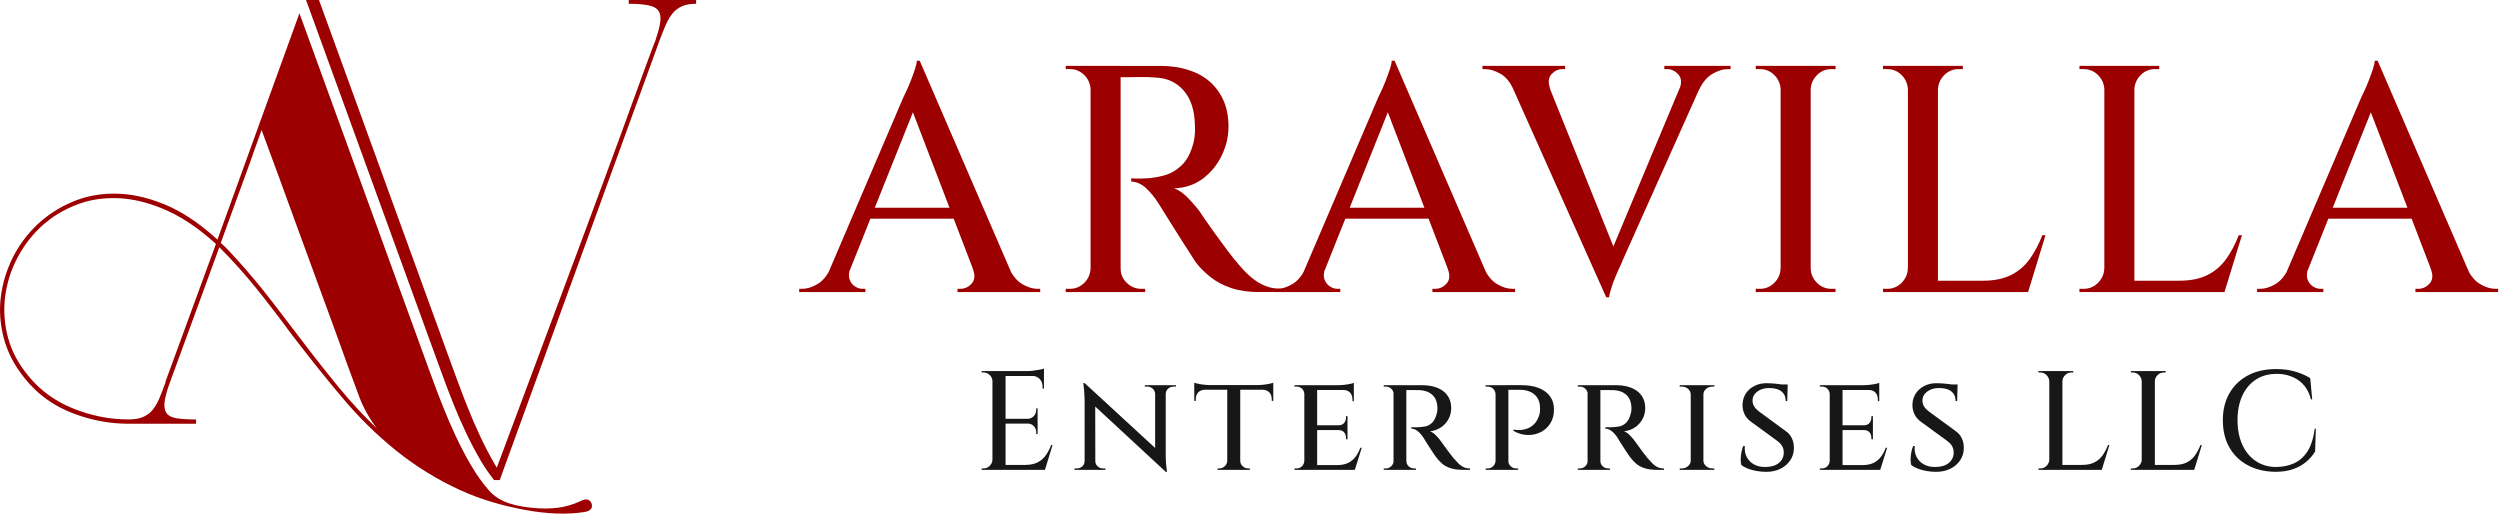
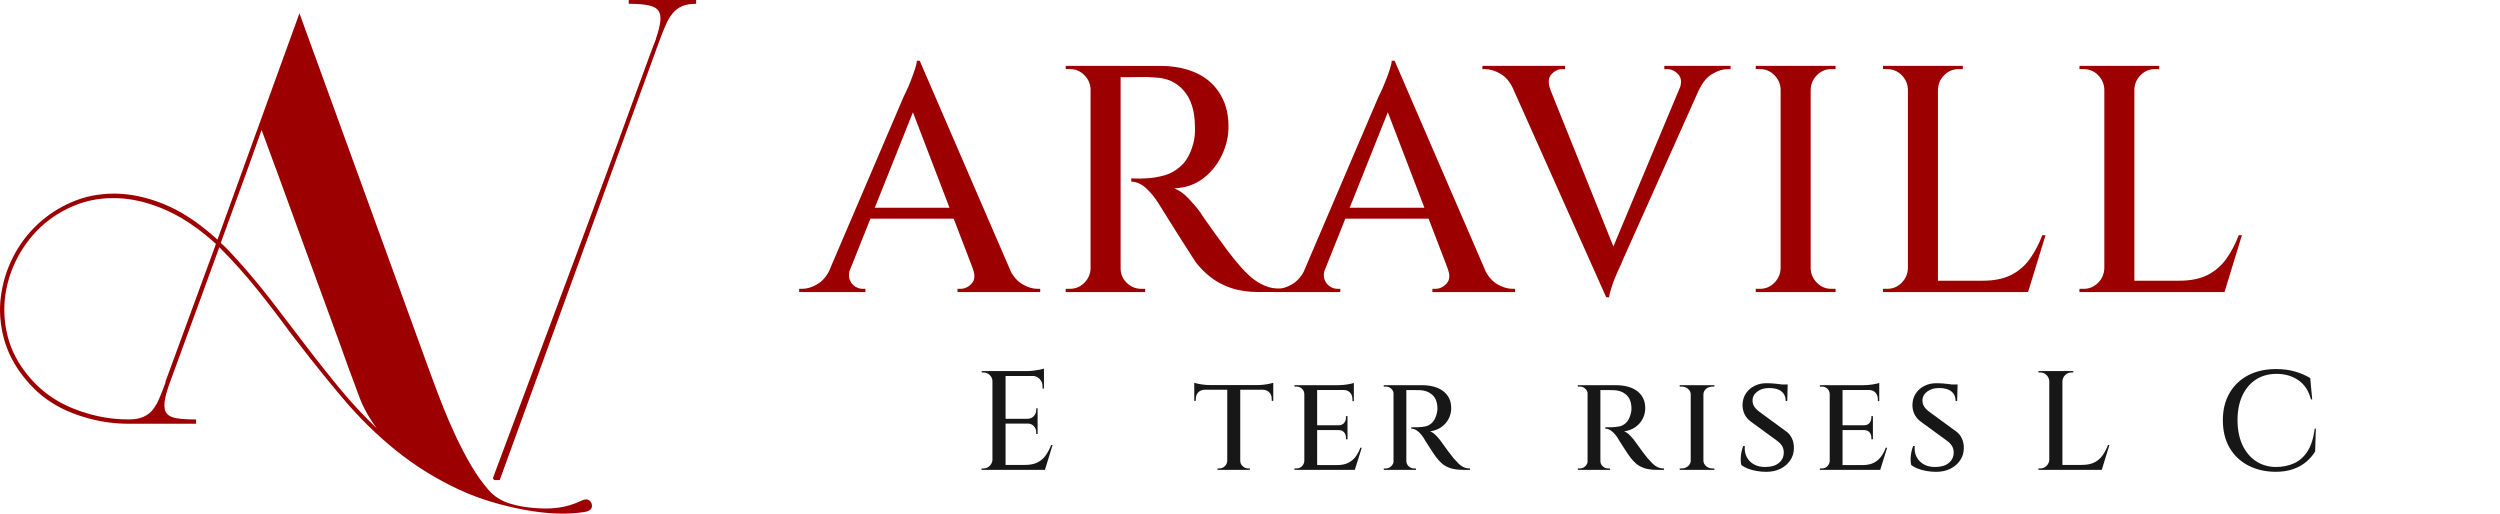
<svg xmlns="http://www.w3.org/2000/svg" id="Layer_1" data-name="Layer 1" viewBox="0 0 905.93 186.12">
  <defs>
    <style>
      .cls-1 {
        fill: #171717;
      }

      .cls-1, .cls-2 {
        stroke-width: 0px;
      }

      .cls-2 {
        fill: #9c0001;
      }
    </style>
  </defs>
  <g>
    <path class="cls-2" d="M308.1,97.28c-.55,1.56-.63,2.89-.23,3.98.39,1.09,1.03,1.93,1.93,2.52.9.59,1.81.88,2.75.88h1.05v1.17h-24v-1.17h1.05c1.79,0,3.65-.56,5.56-1.7,1.91-1.13,3.49-3.02,4.74-5.68h7.14ZM333.27,22l.94,10.19-29.27,73.28h-7.61l30.09-70.36c.08-.16.37-.76.88-1.81.51-1.05,1.05-2.32,1.64-3.8.59-1.48,1.11-2.93,1.58-4.33.47-1.4.7-2.46.7-3.16h1.05ZM348.37,75.27v3.98h-35.82v-3.98h35.82ZM333.27,22l35.94,83.12h-13.7l-26.11-68.13,3.86-14.98ZM352.47,97.28h13.23c1.25,2.65,2.83,4.55,4.74,5.68,1.91,1.13,3.76,1.7,5.56,1.7h.94v1.17h-29.97v-1.17h1.05c1.56,0,2.93-.64,4.1-1.93,1.17-1.29,1.29-3.1.35-5.44Z" />
    <path class="cls-2" d="M395.55,32.42h-.35c-.08-2.03-.84-3.76-2.28-5.21-1.44-1.44-3.18-2.17-5.21-2.17h-1.52v-1.17h9.37v8.55ZM395.55,97.28v8.55h-9.37v-1.17h1.52c2.03,0,3.76-.72,5.21-2.17,1.44-1.44,2.2-3.18,2.28-5.21h.35ZM406.08,23.88v81.95h-10.89V23.88h10.89ZM420.6,23.88c3.51,0,6.79.47,9.83,1.4,3.04.94,5.64,2.32,7.78,4.16,2.15,1.83,3.84,4.12,5.09,6.85,1.25,2.73,1.87,5.93,1.87,9.6s-.82,7.08-2.46,10.48c-1.64,3.39-3.92,6.19-6.85,8.37-2.93,2.19-6.38,3.36-10.36,3.51,1.72.63,3.43,1.83,5.15,3.63,1.72,1.8,3.2,3.55,4.45,5.27,0,.08.49.82,1.46,2.22.97,1.4,2.2,3.14,3.69,5.21,1.48,2.07,2.99,4.12,4.51,6.15,1.52,2.03,2.87,3.71,4.04,5.03,1.56,1.87,3.1,3.45,4.62,4.74,1.52,1.29,3.16,2.3,4.92,3.04,1.76.74,3.73,1.11,5.91,1.11v1.17h-8.19c-3.75,0-7.06-.49-9.95-1.46-2.89-.98-5.38-2.3-7.49-3.98-2.11-1.68-3.9-3.49-5.39-5.44-.31-.55-.96-1.56-1.93-3.04-.98-1.48-2.07-3.18-3.28-5.09-1.21-1.91-2.4-3.81-3.57-5.68-1.17-1.87-2.19-3.49-3.04-4.86-.86-1.37-1.4-2.24-1.64-2.63-1.33-2.11-2.81-3.92-4.45-5.44s-3.44-2.32-5.39-2.4v-1.17c.08,0,.64.02,1.7.06,1.05.04,2.28.02,3.69-.06,2.03-.08,4.19-.43,6.5-1.05,2.3-.62,4.41-1.83,6.32-3.63,1.91-1.79,3.34-4.45,4.27-7.96.23-.78.41-1.76.53-2.93.12-1.17.14-2.38.06-3.63-.08-5.39-1.43-9.58-4.04-12.59-2.62-3-6.03-4.58-10.24-4.74-1.8-.16-3.67-.21-5.62-.18-1.95.04-3.63.06-5.03.06h-2.34c0-.08-.1-.45-.29-1.11-.2-.66-.49-1.66-.88-2.98h16.04ZM405.73,97.28h.35c0,2.03.74,3.77,2.22,5.21,1.48,1.45,3.24,2.17,5.27,2.17h1.4v1.17h-9.25v-8.55Z" />
    <path class="cls-2" d="M480.19,97.28c-.55,1.56-.63,2.89-.23,3.98.39,1.09,1.03,1.93,1.93,2.52.9.59,1.81.88,2.75.88h1.05v1.17h-24v-1.17h1.05c1.79,0,3.65-.56,5.56-1.7,1.91-1.13,3.49-3.02,4.74-5.68h7.14ZM505.36,22l.94,10.19-29.27,73.28h-7.61l30.09-70.36c.08-.16.37-.76.88-1.81.51-1.05,1.05-2.32,1.64-3.8.59-1.48,1.11-2.93,1.58-4.33.47-1.4.7-2.46.7-3.16h1.05ZM520.46,75.27v3.98h-35.82v-3.98h35.82ZM505.36,22l35.94,83.12h-13.7l-26.11-68.13,3.86-14.98ZM524.56,97.28h13.23c1.25,2.65,2.83,4.55,4.74,5.68,1.91,1.13,3.76,1.7,5.56,1.7h.94v1.17h-29.97v-1.17h1.05c1.56,0,2.93-.64,4.1-1.93,1.17-1.29,1.29-3.1.35-5.44Z" />
-     <path class="cls-2" d="M561.78,32.31l-13.35.12c-1.17-2.65-2.73-4.55-4.68-5.68-1.95-1.13-3.82-1.7-5.62-1.7h-.94v-1.17h29.97v1.17h-1.05c-1.48,0-2.79.63-3.92,1.87-1.13,1.25-1.27,3.04-.41,5.39ZM582.03,107.7l-37.11-83.12h13.7l27.39,68.13-3.98,14.98ZM582.03,107.7l-.82-10.18,30.67-73.28h7.49l-31.49,70.36c0,.16-.25.76-.76,1.81-.51,1.05-1.07,2.32-1.7,3.81-.63,1.48-1.15,2.93-1.58,4.33-.43,1.41-.68,2.46-.76,3.16h-1.05ZM608.61,32.31c.86-2.34.7-4.14-.47-5.39-1.17-1.25-2.5-1.87-3.98-1.87h-1.05v-1.17h24v1.17h-1.05c-1.72,0-3.55.57-5.5,1.7-1.95,1.13-3.55,3.03-4.8,5.68l-7.14-.12Z" />
+     <path class="cls-2" d="M561.78,32.31l-13.35.12c-1.17-2.65-2.73-4.55-4.68-5.68-1.95-1.13-3.82-1.7-5.62-1.7h-.94v-1.17h29.97v1.17h-1.05c-1.48,0-2.79.63-3.92,1.87-1.13,1.25-1.27,3.04-.41,5.39ZM582.03,107.7l-37.11-83.12h13.7l27.39,68.13-3.98,14.98ZM582.03,107.7l-.82-10.18,30.67-73.28h7.49l-31.49,70.36c0,.16-.25.76-.76,1.81-.51,1.05-1.07,2.32-1.7,3.81-.63,1.48-1.15,2.93-1.58,4.33-.43,1.41-.68,2.46-.76,3.16h-1.05ZM608.61,32.31c.86-2.34.7-4.14-.47-5.39-1.17-1.25-2.5-1.87-3.98-1.87h-1.05v-1.17h24v1.17h-1.05c-1.72,0-3.55.57-5.5,1.7-1.95,1.13-3.55,3.03-4.8,5.68Z" />
    <path class="cls-2" d="M645.6,32.42h-.35c-.08-2.03-.84-3.76-2.28-5.21-1.44-1.44-3.18-2.17-5.21-2.17h-1.52v-1.17h9.37v8.55ZM645.6,97.28v8.55h-9.37v-1.17h1.52c2.03,0,3.76-.72,5.21-2.17,1.44-1.44,2.2-3.18,2.28-5.21h.35ZM656.14,23.88v81.95h-10.89V23.88h10.89ZM655.79,32.42v-8.55h9.37v1.17h-1.52c-2.03,0-3.77.72-5.21,2.17-1.44,1.44-2.21,3.18-2.28,5.21h-.35ZM655.79,97.28h.35c.08,2.03.84,3.77,2.28,5.21,1.44,1.45,3.18,2.17,5.21,2.17h1.52v1.17h-9.37v-8.55Z" />
    <path class="cls-2" d="M691.72,32.42h-.35c-.08-2.03-.84-3.76-2.28-5.21-1.44-1.44-3.18-2.17-5.21-2.17h-1.52v-1.17h9.37v8.55ZM691.72,97.28v8.55h-9.37v-1.17h1.52c2.03,0,3.76-.72,5.21-2.17,1.44-1.44,2.2-3.18,2.28-5.21h.35ZM702.26,23.88v81.95h-10.89V23.88h10.89ZM701.91,32.42v-8.55h9.37v1.17h-1.52c-2.03,0-3.77.72-5.21,2.17-1.44,1.44-2.21,3.18-2.28,5.21h-.35ZM733.63,101.73l.94,4.1h-32.66v-4.1h31.73ZM741.24,85.22l-6.32,20.6h-20.6l4.21-4.1c4.06,0,7.45-.68,10.19-2.05,2.73-1.37,4.99-3.3,6.79-5.79,1.79-2.5,3.32-5.39,4.57-8.66h1.17Z" />
    <path class="cls-2" d="M762.9,32.42h-.35c-.08-2.03-.84-3.76-2.28-5.21-1.44-1.44-3.18-2.17-5.21-2.17h-1.52v-1.17h9.37v8.55ZM762.9,97.28v8.55h-9.37v-1.17h1.52c2.03,0,3.76-.72,5.21-2.17,1.44-1.44,2.2-3.18,2.28-5.21h.35ZM773.44,23.88v81.95h-10.89V23.88h10.89ZM773.08,32.42v-8.55h9.37v1.17h-1.52c-2.03,0-3.77.72-5.21,2.17-1.44,1.44-2.21,3.18-2.28,5.21h-.35ZM804.81,101.73l.94,4.1h-32.66v-4.1h31.73ZM812.42,85.22l-6.32,20.6h-20.6l4.21-4.1c4.06,0,7.45-.68,10.19-2.05,2.73-1.37,4.99-3.3,6.79-5.79,1.79-2.5,3.32-5.39,4.57-8.66h1.17Z" />
-     <path class="cls-2" d="M836.42,97.28c-.55,1.56-.63,2.89-.23,3.98.39,1.09,1.03,1.93,1.93,2.52.9.59,1.81.88,2.75.88h1.05v1.17h-24v-1.17h1.05c1.79,0,3.65-.56,5.56-1.7,1.91-1.13,3.49-3.02,4.74-5.68h7.14ZM861.58,22l.94,10.19-29.27,73.28h-7.61l30.09-70.36c.08-.16.37-.76.88-1.81.51-1.05,1.05-2.32,1.64-3.8.59-1.48,1.11-2.93,1.58-4.33.47-1.4.7-2.46.7-3.16h1.05ZM876.69,75.27v3.98h-35.82v-3.98h35.82ZM861.58,22l35.94,83.12h-13.7l-26.11-68.13,3.86-14.98ZM880.78,97.28h13.23c1.25,2.65,2.83,4.55,4.74,5.68,1.91,1.13,3.76,1.7,5.56,1.7h.94v1.17h-29.97v-1.17h1.05c1.56,0,2.93-.64,4.1-1.93,1.17-1.29,1.29-3.1.35-5.44Z" />
  </g>
  <g>
    <path class="cls-2" d="M227.84,0v1.37h.11c2.82.01,5.1.18,6.86.52.49.1.95.22,1.36.36.01,0,.02.01.03.01,1.05.36,1.82.87,2.32,1.53.69.92.94,2.21.77,3.87-.17,1.67-.72,3.81-1.63,6.44v.17c-.34.81-1.18,2.98-2.49,6.53-1.32,3.55-2.92,7.95-4.82,13.16-1.89,5.22-4.01,11.03-6.36,17.45-1.51,4.14-3.04,8.27-4.58,12.43-.18.51-.37,1.02-.56,1.52-.67,1.79-1.33,3.59-2,5.39-2.4,6.48-4.73,12.73-6.96,18.74-1.87,5.05-22.98,61.44-29.86,79.97-.59,1.59-1.08,2.89-1.44,3.87l.52.64h1.98l.66-1.82L239.02,14.61c.8-2.18,1.57-4.1,2.32-5.76.74-1.66,1.57-3.04,2.49-4.12.92-1.09,2.04-1.92,3.35-2.49,1.32-.57,3.01-.87,5.07-.87V0h-24.41Z" />
    <g>
      <path class="cls-2" d="M214.41,182.6c-.03-.1-.07-.2-.11-.3-.23-.52-.63-.98-1.16-1.19-.96-.38-2.02.11-2.95.55-2.47,1.15-5.12,1.93-7.83,2.3-2.96.41-5.96.38-8.93.11-2.94-.27-5.95-.71-8.78-1.63-3.05-.99-5.55-2.51-7.65-4.93-2.24-2.58-4.33-5.53-6.28-8.85-1.95-3.33-3.78-6.82-5.5-10.49-1.72-3.67-3.24-7.16-4.55-10.49-1.32-3.32-2.47-6.3-3.44-8.94-.98-2.63-1.69-4.58-2.15-5.84L108.51,4.81l-18.9,52.15-2.05,5.68-8.76,24.19c-.77-.71-1.54-1.38-2.31-2.04-1.07-.91-2.13-1.78-3.19-2.6-.43-.33-.86-.66-1.29-.97-1.1-.82-2.2-1.59-3.3-2.3-3.08-2.03-6.14-3.65-9.17-4.89-.17-.07-.33-.14-.5-.2-6.13-2.45-12.03-3.67-17.72-3.67-1.52,0-3,.08-4.47.24-2.48.26-4.88.76-7.19,1.48-1.27.39-2.51.85-3.73,1.38-4.55,1.98-8.59,4.58-12.09,7.82-.16.14-.31.28-.46.43-3.61,3.44-6.53,7.39-8.77,11.86-2.23,4.47-3.67,9.17-4.3,14.1-.63,4.93-.28,9.91,1.03,14.96,1.32,5.05,3.75,9.8,7.31,14.27,1.17,1.51,2.43,2.91,3.77,4.21,3.75,3.65,8.14,6.48,13.16,8.51,2.3.93,4.63,1.7,6.98,2.31,4.6,1.21,9.3,1.82,14.08,1.82h24.41v-1.55c-1.9,0-3.54-.06-4.93-.17-.79-.07-1.49-.16-2.12-.26-1.72-.29-2.92-.89-3.61-1.8-.35-.47-.59-1.03-.71-1.7-.13-.63-.14-1.36-.06-2.17.17-1.66.71-3.81,1.63-6.45.11-.23.71-1.86,1.8-4.9,1.09-3.04,2.49-6.88,4.21-11.52,1.72-4.64,3.64-9.89,5.76-15.73.83-2.28,1.66-4.57,2.5-6.87.5-1.38,1-2.76,1.51-4.14.19-.53.39-1.06.58-1.59.5-1.37,1.01-2.74,1.51-4.13.12-.33.24-.66.36-.98,4.81,4.81,9.34,9.86,13.58,15.13,4.24,5.27,8.36,10.66,12.38,16.16,2.14,2.8,4.27,5.55,6.39,8.24,2.53,3.22,5.05,6.34,7.54,9.39,1.55,1.89,3.1,3.75,4.64,5.58,6.08,7.22,12.61,13.64,19.6,19.25,6.99,5.61,14.64,10.35,22.95,14.18,1.98.91,4.02,1.75,6.13,2.53h-.02c.07.02.14.05.21.07,3.57,1.31,7.33,2.43,11.28,3.37,7.6,1.79,15.42,3.03,23.25,2.52,1.38-.09,2.75-.23,4.11-.43,1.13-.17,2.43-.51,2.86-1.57.18-.44.16-.94.02-1.4ZM77.94,89.28l-1.51,4.1-.59,1.6-1.51,4.12-14.47,39.48h.17l-.17.34c-.8,2.18-1.54,4.07-2.23,5.68-.51,1.19-1.09,2.24-1.73,3.14-.22.32-.45.62-.68.89-.72.86-1.57,1.55-2.57,2.08-.28.16-.57.29-.87.42-1.38.58-3.09.86-5.16.86-1.85,0-3.7-.09-5.54-.29-4.97-.53-9.89-1.78-14.74-3.75-2.23-.9-4.33-1.96-6.3-3.18-3.9-2.41-7.31-5.45-10.21-9.11-3.32-4.13-5.61-8.51-6.88-13.15-1.26-4.64-1.66-9.31-1.21-14.01.58-5.39,2.12-10.46,4.64-15.22,2.52-4.75,5.79-8.86,9.8-12.3,1.45-1.22,2.98-2.34,4.59-3.33,2.45-1.53,5.07-2.79,7.88-3.8,2.55-.92,5.24-1.53,8.05-1.83,2.3-.25,4.69-.3,7.16-.14.28.02.56.04.84.07,5.02.43,10.27,1.88,15.76,4.32,3.59,1.6,7.25,3.77,10.96,6.5.43.32.86.64,1.28.98,1.06.81,2.13,1.67,3.2,2.58.78.66,1.57,1.34,2.35,2.05l-.33.91ZM122.98,140.64c-1.75-2.13-3.48-4.27-5.18-6.41-2.44-3.06-4.84-6.14-7.2-9.24-.17-.22-.33-.44-.5-.66-3.85-5.05-7.69-10.08-11.53-15.08-4.02-5.21-8.2-10.23-12.55-15.04-1.03-1.14-2.04-2.23-3.01-3.27-.98-1.03-1.98-2-3.01-2.92,1.95-5.39,3.81-10.52,5.59-15.39,1-2.74,1.94-5.31,2.81-7.7.68-1.87,1.32-3.63,1.92-5.28.05-.13.09-.27.14-.4,1.54-4.32,2.99-8.37,4.33-12.15.23.68.92,2.55,2.06,5.59,1.14,3.04,2.55,6.85,4.22,11.43,1.66,4.59,3.55,9.77,5.67,15.56,2.12,5.79,4.3,11.75,6.54,17.88,2.23,6.13,4.47,12.23,6.7,18.31,2.23,6.08,4.27,11.69,6.1,16.85,1.38,3.78,2.78,7.56,4.21,11.35,1.43,3.78,3.53,7.51,6.28,11.17-4.81-4.58-9.34-9.45-13.58-14.61Z" />
-       <path class="cls-2" d="M181.73,172.15c-.59-.87-1.16-1.77-1.72-2.7-.16-.26-.32-.52-.47-.79-1.95-3.33-3.78-6.82-5.5-10.49-1.72-3.67-3.24-7.16-4.55-10.49-1.32-3.32-2.47-6.3-3.44-8.94-.98-2.63-1.69-4.58-2.15-5.84L115.59,0h-4.69l47.83,131.58c.46,1.26,1.17,3.2,2.14,5.82.95,2.57,2.06,5.47,3.4,8.86,1.26,3.19,2.77,6.64,4.47,10.27,1.67,3.55,3.46,6.98,5.33,10.17,1.42,2.42,2.93,4.64,4.5,6.63l.52.64,2.64-1.82Z" />
    </g>
  </g>
  <g>
    <path class="cls-1" d="M359.79,138.2h-.15c0-.89-.32-1.64-.97-2.28-.65-.63-1.41-.95-2.3-.95h-.61l-.05-.51h4.09v3.73ZM359.79,166.53v3.73h-4.09v-.51h.67c.89,0,1.64-.31,2.28-.95.63-.63.96-1.39,1-2.28h.15ZM364.39,134.47v35.8h-4.76v-35.8h4.76ZM378.3,134.47v1.79h-14.06v-1.79h14.06ZM376,151.75v1.74h-11.76v-1.74h11.76ZM378.1,168.47l.41,1.79h-14.27v-1.79h13.86ZM381.42,161.26l-2.76,9h-9l1.84-1.79c1.77,0,3.26-.3,4.45-.89,1.19-.6,2.18-1.44,2.96-2.53.78-1.09,1.45-2.35,2-3.78h.51ZM378.3,133.55v1.48l-6.24-.56c.75,0,1.54-.05,2.38-.15.84-.1,1.61-.22,2.33-.36.72-.14,1.23-.27,1.53-.41ZM376,147.97v3.89h-3.58v-.1c.89-.03,1.62-.36,2.2-.97.58-.61.87-1.35.87-2.2v-.61h.51ZM376,153.39v3.89h-.51v-.67c0-.85-.29-1.59-.87-2.2-.58-.61-1.31-.92-2.2-.92v-.1h3.58ZM378.3,136.1v4.7h-.51v-.82c0-1.06-.35-1.94-1.05-2.66-.7-.72-1.59-1.09-2.69-1.13v-.1h4.24Z" />
-     <path class="cls-1" d="M393.18,167.09v3.17h-3.84v-.51h.87c.78,0,1.45-.26,2-.77.54-.51.82-1.14.82-1.89h.15ZM393.03,138.81l3.84,4.5.05,26.95h-3.89v-25.21c0-1.74-.15-3.82-.46-6.24h.46ZM393.03,138.81l28.89,26.59.51,5.57-28.84-26.69-.56-5.47ZM396.91,167.09c0,.75.28,1.38.84,1.89s1.22.77,1.97.77h.87v.51h-3.84v-3.17h.15ZM418.6,142.75c-.03-.75-.32-1.38-.87-1.89-.55-.51-1.21-.77-2-.77h-.87v-.51h3.84v3.17h-.1ZM422.43,139.58v25.01c0,1.12.03,2.17.1,3.14.07.97.19,2.05.36,3.25h-.46l-3.84-4.55v-26.85h3.84ZM422.28,142.75v-3.17h3.84v.51h-.87c-.75,0-1.41.26-1.97.77s-.84,1.14-.84,1.89h-.15Z" />
    <path class="cls-1" d="M432.76,138.71c.31.1.77.22,1.41.36s1.33.25,2.1.33c.77.09,1.47.13,2.12.13l-5.63.51v-1.33ZM461.4,139.53v1.69h-28.64v-1.69h28.64ZM436.6,141.12v.1c-1.02.03-1.82.36-2.4.97-.58.61-.87,1.42-.87,2.4v.67h-.56v-4.14h3.84ZM444.83,166.99v3.27h-3.63v-.51h.61c.78,0,1.46-.27,2.02-.82.56-.55.86-1.19.89-1.94h.1ZM449.43,139.73v30.53h-4.71v-30.53h4.71ZM449.28,166.99h.15c0,.75.29,1.4.87,1.94.58.55,1.26.82,2.05.82h.56v.51h-3.63v-3.27ZM461.4,138.71v1.33l-5.63-.51c.65,0,1.36-.04,2.12-.13.77-.08,1.47-.2,2.1-.33.63-.14,1.1-.26,1.41-.36ZM461.4,141.12v4.14h-.56v-.67c0-.99-.29-1.79-.87-2.4-.58-.61-1.38-.94-2.4-.97v-.1h3.84Z" />
    <path class="cls-1" d="M472.75,142.8h-.1c-.03-.78-.32-1.43-.84-1.94-.53-.51-1.2-.77-2.02-.77h-.72v-.51h4.24l-.56,3.22ZM472.75,166.99l.56,3.27h-4.24v-.51h.72c.82,0,1.49-.27,2.02-.82.53-.55.81-1.19.84-1.94h.1ZM477.3,139.58v30.68h-4.65v-30.68h4.65ZM490.6,139.58v1.74h-13.4v-1.74h13.4ZM488.3,154.1v1.74h-11.1v-1.74h11.1ZM490.45,168.53l.36,1.74h-13.6v-1.74h13.25ZM493.46,162.24l-2.51,8.03h-8.13l1.69-1.74c1.6,0,2.94-.26,4.02-.79,1.07-.53,1.97-1.27,2.68-2.22.72-.95,1.3-2.05,1.74-3.27h.51ZM490.6,138.76v1.33l-5.68-.51c1.06,0,2.17-.09,3.32-.28,1.16-.19,1.94-.37,2.35-.54ZM488.3,150.78v3.43h-3.27v-.1c.89,0,1.56-.27,2.02-.82.46-.55.69-1.19.69-1.94v-.56h.56ZM488.3,155.74v3.43h-.56v-.56c0-.78-.23-1.44-.69-1.97-.46-.53-1.13-.79-2.02-.79v-.1h3.27ZM490.6,141.17v4.19h-.51v-.66c0-.99-.29-1.8-.87-2.43-.58-.63-1.38-.95-2.4-.95v-.15h3.78Z" />
    <path class="cls-1" d="M505.12,142.8h-.1c-.03-.78-.32-1.43-.87-1.94s-1.21-.77-2-.77h-.72v-.51h4.14l-.46,3.22ZM505.12,166.99l.46,3.27h-4.14v-.51h.72c.78,0,1.45-.27,2-.82.55-.55.84-1.19.87-1.94h.1ZM509.62,139.58v30.68h-4.65v-30.68h4.65ZM509.47,166.99h.15c0,.78.28,1.44.84,1.97.56.53,1.24.79,2.02.79h.61l.05.51h-4.19l.51-3.27ZM515.25,139.58c1.53,0,2.95.17,4.24.51s2.42.86,3.38,1.56c.95.7,1.7,1.57,2.22,2.61.53,1.04.79,2.26.79,3.66s-.31,2.6-.92,3.81c-.61,1.21-1.5,2.22-2.66,3.04-1.16.82-2.52,1.33-4.09,1.53.72.24,1.48.78,2.3,1.64.82.85,1.48,1.67,2,2.45.07.07.31.4.72,1,.41.6.93,1.31,1.56,2.15.63.84,1.27,1.66,1.92,2.48.72.82,1.36,1.5,1.92,2.05.56.55,1.17.96,1.81,1.25.65.29,1.4.43,2.25.43v.51h-2.45c-1.88,0-3.43-.2-4.65-.61-1.23-.41-2.25-.97-3.07-1.69-.82-.72-1.53-1.5-2.15-2.35-.21-.24-.53-.7-.97-1.38-.44-.68-.91-1.41-1.41-2.17-.49-.77-.95-1.47-1.36-2.12-.41-.65-.67-1.07-.77-1.28-.61-.95-1.3-1.75-2.07-2.38-.77-.63-1.56-.95-2.38-.95v-.51c.89.03,1.67.03,2.35,0,.89-.03,1.76-.13,2.63-.28.87-.15,1.68-.56,2.43-1.23.75-.66,1.33-1.71,1.74-3.15.1-.31.19-.69.26-1.15.07-.46.08-.96.05-1.51-.07-1.06-.27-1.96-.61-2.71-.34-.75-.81-1.37-1.41-1.87-.6-.49-1.26-.87-2-1.12s-1.53-.4-2.38-.43c-1.26-.03-2.38-.04-3.35-.03-.97.02-1.51,0-1.61-.03-.17-.58-.34-1.16-.51-1.74h6.24Z" />
-     <path class="cls-1" d="M542.04,142.8h-.1c-.03-.78-.32-1.43-.87-1.94-.55-.51-1.21-.77-2-.77h-.72v-.51h4.19l-.51,3.22ZM542.04,166.99l.51,3.27h-4.19v-.51h.72c.78,0,1.45-.27,2-.82.54-.55.84-1.19.87-1.94h.1ZM546.6,139.58v30.68h-4.65v-30.68h4.65ZM546.44,166.99h.1c.03.75.32,1.4.87,1.94.55.55,1.23.82,2.05.82h.67v.51h-4.19l.51-3.27ZM551.4,139.58c2.49,0,4.6.36,6.34,1.07,1.74.72,3.07,1.72,3.99,3.02.92,1.3,1.38,2.81,1.38,4.55.03,1.98-.38,3.67-1.25,5.09-.87,1.42-2.03,2.5-3.48,3.25-1.45.75-3.04,1.11-4.78,1.07-1.74-.03-3.46-.53-5.17-1.48v-.46c.99.14,1.87.18,2.63.13.77-.05,1.58-.23,2.43-.54.85-.31,1.66-.84,2.43-1.59.77-.75,1.37-1.81,1.82-3.17.14-.41.23-.86.28-1.36.05-.49.06-.96.03-1.41,0-2.01-.66-3.6-1.97-4.76-1.31-1.16-3.13-1.74-5.45-1.74h-4.14c-.17-.54-.34-1.11-.51-1.69h5.42Z" />
    <path class="cls-1" d="M575.44,142.8h-.1c-.03-.78-.32-1.43-.87-1.94s-1.21-.77-2-.77h-.72v-.51h4.14l-.46,3.22ZM575.44,166.99l.46,3.27h-4.14v-.51h.72c.78,0,1.45-.27,2-.82.55-.55.84-1.19.87-1.94h.1ZM579.94,139.58v30.68h-4.65v-30.68h4.65ZM579.78,166.99h.15c0,.78.28,1.44.84,1.97.56.53,1.24.79,2.02.79h.61l.05.51h-4.19l.51-3.27ZM585.56,139.58c1.53,0,2.95.17,4.24.51s2.42.86,3.38,1.56c.95.7,1.7,1.57,2.22,2.61.53,1.04.79,2.26.79,3.66s-.31,2.6-.92,3.81c-.61,1.21-1.5,2.22-2.66,3.04-1.16.82-2.52,1.33-4.09,1.53.72.24,1.48.78,2.3,1.64.82.85,1.48,1.67,2,2.45.07.07.31.4.72,1,.41.6.93,1.31,1.56,2.15.63.84,1.27,1.66,1.92,2.48.72.82,1.36,1.5,1.92,2.05.56.55,1.17.96,1.81,1.25.65.29,1.4.43,2.25.43v.51h-2.45c-1.88,0-3.43-.2-4.65-.61-1.23-.41-2.25-.97-3.07-1.69-.82-.72-1.53-1.5-2.15-2.35-.21-.24-.53-.7-.97-1.38-.44-.68-.91-1.41-1.41-2.17-.49-.77-.95-1.47-1.36-2.12-.41-.65-.67-1.07-.77-1.28-.61-.95-1.3-1.75-2.07-2.38-.77-.63-1.56-.95-2.38-.95v-.51c.89.03,1.67.03,2.35,0,.89-.03,1.76-.13,2.63-.28.87-.15,1.68-.56,2.43-1.23.75-.66,1.33-1.71,1.74-3.15.1-.31.19-.69.26-1.15.07-.46.08-.96.05-1.51-.07-1.06-.27-1.96-.61-2.71-.34-.75-.81-1.37-1.41-1.87-.6-.49-1.26-.87-2-1.12s-1.53-.4-2.38-.43c-1.26-.03-2.38-.04-3.35-.03-.97.02-1.51,0-1.61-.03-.17-.58-.34-1.16-.51-1.74h6.24Z" />
    <path class="cls-1" d="M612.82,142.85h-.15c-.04-.78-.37-1.44-1-1.97-.63-.53-1.41-.79-2.33-.79h-.67v-.51h4.14v3.27ZM612.82,166.99v3.27h-4.14v-.51h.72c.89,0,1.64-.27,2.28-.82s.96-1.19,1-1.94h.15ZM617.27,139.58v30.68h-4.6v-30.68h4.6ZM617.12,142.85v-3.27h4.14l-.05.51h-.61c-.92,0-1.7.26-2.33.79-.63.53-.96,1.19-1,1.97h-.15ZM617.12,166.99h.15c.03.75.37,1.4,1,1.94.63.55,1.41.82,2.33.82h.61l.05.51h-4.14v-3.27Z" />
    <path class="cls-1" d="M640.13,138.87c.89,0,1.73.03,2.53.1.8.07,1.53.15,2.2.23s1.25.19,1.76.31c.51.12.9.23,1.18.33l-.15,5.47h-.56c0-1.47-.5-2.62-1.51-3.45-1.01-.84-2.51-1.25-4.53-1.25-1.71,0-3.13.43-4.27,1.3-1.14.87-1.71,1.95-1.71,3.25,0,.51.08,1,.26,1.46.17.46.44.9.82,1.33.38.43.84.84,1.38,1.25l9.56,7.01c.99.65,1.74,1.53,2.25,2.63.51,1.11.75,2.29.72,3.55,0,1.64-.44,3.11-1.33,4.42-.89,1.31-2.08,2.34-3.58,3.07s-3.2,1.1-5.11,1.1c-1.16,0-2.33-.1-3.5-.31-1.18-.2-2.24-.49-3.2-.87-.95-.37-1.74-.82-2.35-1.33-.14-.54-.21-1.23-.21-2.05s.09-1.66.26-2.53c.17-.87.39-1.63.67-2.28h.56c-.14,1.53.1,2.88.72,4.04.61,1.16,1.51,2.05,2.69,2.68,1.18.63,2.56.93,4.17.89,2.08-.03,3.69-.54,4.83-1.51,1.14-.97,1.71-2.22,1.71-3.76,0-.85-.2-1.62-.59-2.3-.39-.68-1.03-1.35-1.92-1.99l-9.26-6.75c-1.19-.85-2.04-1.85-2.53-2.99-.49-1.14-.71-2.31-.64-3.5.07-1.47.49-2.77,1.25-3.91.77-1.14,1.8-2.04,3.09-2.68,1.3-.65,2.74-.97,4.35-.97ZM647.8,139.33v.92h-4.24v-.92h4.24Z" />
    <path class="cls-1" d="M663.14,142.8h-.1c-.03-.78-.32-1.43-.84-1.94-.53-.51-1.2-.77-2.02-.77h-.72v-.51h4.24l-.56,3.22ZM663.14,166.99l.56,3.27h-4.24v-.51h.72c.82,0,1.49-.27,2.02-.82.53-.55.81-1.19.84-1.94h.1ZM667.69,139.58v30.68h-4.65v-30.68h4.65ZM680.99,139.58v1.74h-13.4v-1.74h13.4ZM678.69,154.1v1.74h-11.1v-1.74h11.1ZM680.83,168.53l.36,1.74h-13.6v-1.74h13.25ZM683.85,162.24l-2.51,8.03h-8.13l1.69-1.74c1.6,0,2.94-.26,4.02-.79,1.07-.53,1.97-1.27,2.68-2.22.72-.95,1.3-2.05,1.74-3.27h.51ZM680.99,138.76v1.33l-5.68-.51c1.06,0,2.17-.09,3.32-.28,1.16-.19,1.94-.37,2.35-.54ZM678.69,150.78v3.43h-3.27v-.1c.89,0,1.56-.27,2.02-.82.46-.55.69-1.19.69-1.94v-.56h.56ZM678.69,155.74v3.43h-.56v-.56c0-.78-.23-1.44-.69-1.97-.46-.53-1.13-.79-2.02-.79v-.1h3.27ZM680.99,141.17v4.19h-.51v-.66c0-.99-.29-1.8-.87-2.43-.58-.63-1.38-.95-2.4-.95v-.15h3.78Z" />
    <path class="cls-1" d="M701.7,138.87c.89,0,1.73.03,2.53.1.8.07,1.53.15,2.2.23s1.25.19,1.76.31c.51.12.9.23,1.18.33l-.15,5.47h-.56c0-1.47-.5-2.62-1.51-3.45-1.01-.84-2.51-1.25-4.53-1.25-1.71,0-3.13.43-4.27,1.3-1.14.87-1.71,1.95-1.71,3.25,0,.51.08,1,.26,1.46.17.46.44.9.82,1.33.38.43.84.84,1.38,1.25l9.56,7.01c.99.65,1.74,1.53,2.25,2.63.51,1.11.75,2.29.72,3.55,0,1.64-.44,3.11-1.33,4.42-.89,1.31-2.08,2.34-3.58,3.07s-3.2,1.1-5.11,1.1c-1.16,0-2.33-.1-3.5-.31-1.18-.2-2.24-.49-3.2-.87-.95-.37-1.74-.82-2.35-1.33-.14-.54-.21-1.23-.21-2.05s.09-1.66.26-2.53c.17-.87.39-1.63.67-2.28h.56c-.14,1.53.1,2.88.72,4.04.61,1.16,1.51,2.05,2.69,2.68,1.18.63,2.56.93,4.17.89,2.08-.03,3.69-.54,4.83-1.51,1.14-.97,1.71-2.22,1.71-3.76,0-.85-.2-1.62-.59-2.3-.39-.68-1.03-1.35-1.92-1.99l-9.26-6.75c-1.19-.85-2.04-1.85-2.53-2.99-.49-1.14-.71-2.31-.64-3.5.07-1.47.49-2.77,1.25-3.91.77-1.14,1.8-2.04,3.09-2.68,1.3-.65,2.74-.97,4.35-.97ZM709.37,139.33v.92h-4.24v-.92h4.24Z" />
    <path class="cls-1" d="M742.76,138.2h-.15c-.04-.89-.37-1.64-1-2.28-.63-.63-1.39-.95-2.28-.95h-.67v-.51h4.09v3.73ZM742.76,166.53v3.73h-4.09v-.51h.67c.89,0,1.64-.31,2.28-.95.63-.63.96-1.39,1-2.28h.15ZM747.36,134.47v35.8h-4.76v-35.8h4.76ZM747.21,138.2v-3.73h4.09v.51h-.67c-.89,0-1.64.32-2.28.95-.63.63-.96,1.39-1,2.28h-.15ZM761.07,168.47l.41,1.79h-14.27v-1.79h13.86ZM764.39,161.26l-2.76,9h-9l1.84-1.79c1.77,0,3.26-.3,4.45-.89,1.19-.6,2.18-1.44,2.96-2.53.78-1.09,1.45-2.35,2-3.78h.51Z" />
-     <path class="cls-1" d="M776.26,138.2h-.15c-.04-.89-.37-1.64-1-2.28-.63-.63-1.39-.95-2.28-.95h-.67v-.51h4.09v3.73ZM776.26,166.53v3.73h-4.09v-.51h.67c.89,0,1.64-.31,2.28-.95.63-.63.96-1.39,1-2.28h.15ZM780.86,134.47v35.8h-4.76v-35.8h4.76ZM780.7,138.2v-3.73h4.09v.51h-.67c-.89,0-1.64.32-2.28.95-.63.63-.96,1.39-1,2.28h-.15ZM794.56,168.47l.41,1.79h-14.27v-1.79h13.86ZM797.89,161.26l-2.76,9h-9l1.84-1.79c1.77,0,3.26-.3,4.45-.89,1.19-.6,2.18-1.44,2.96-2.53.78-1.09,1.45-2.35,2-3.78h.51Z" />
    <path class="cls-1" d="M839.2,155.33l-.26,8.28c-.85,1.4-1.93,2.65-3.25,3.76-1.31,1.11-2.89,1.99-4.73,2.63-1.84.65-3.97.97-6.39.97-3.75-.03-7.07-.81-9.95-2.33-2.88-1.52-5.12-3.66-6.72-6.44-1.6-2.78-2.4-6.08-2.4-9.9s.79-7.01,2.38-9.79c1.59-2.78,3.82-4.93,6.7-6.47,2.88-1.53,6.3-2.3,10.25-2.3,2.59,0,4.93.32,7.01.95,2.08.63,3.85,1.41,5.32,2.33l.72,7.72h-.46c-.82-3.14-2.34-5.46-4.58-6.98-2.23-1.52-4.83-2.28-7.8-2.28s-5.46.69-7.57,2.07c-2.11,1.38-3.75,3.32-4.91,5.83-1.16,2.51-1.74,5.46-1.74,8.87s.57,6.32,1.71,8.85c1.14,2.52,2.74,4.49,4.81,5.91,2.06,1.42,4.48,2.16,7.24,2.22,2.49,0,4.72-.44,6.7-1.33,1.98-.89,3.61-2.34,4.91-4.37,1.29-2.03,2.16-4.76,2.61-8.21h.41Z" />
  </g>
</svg>